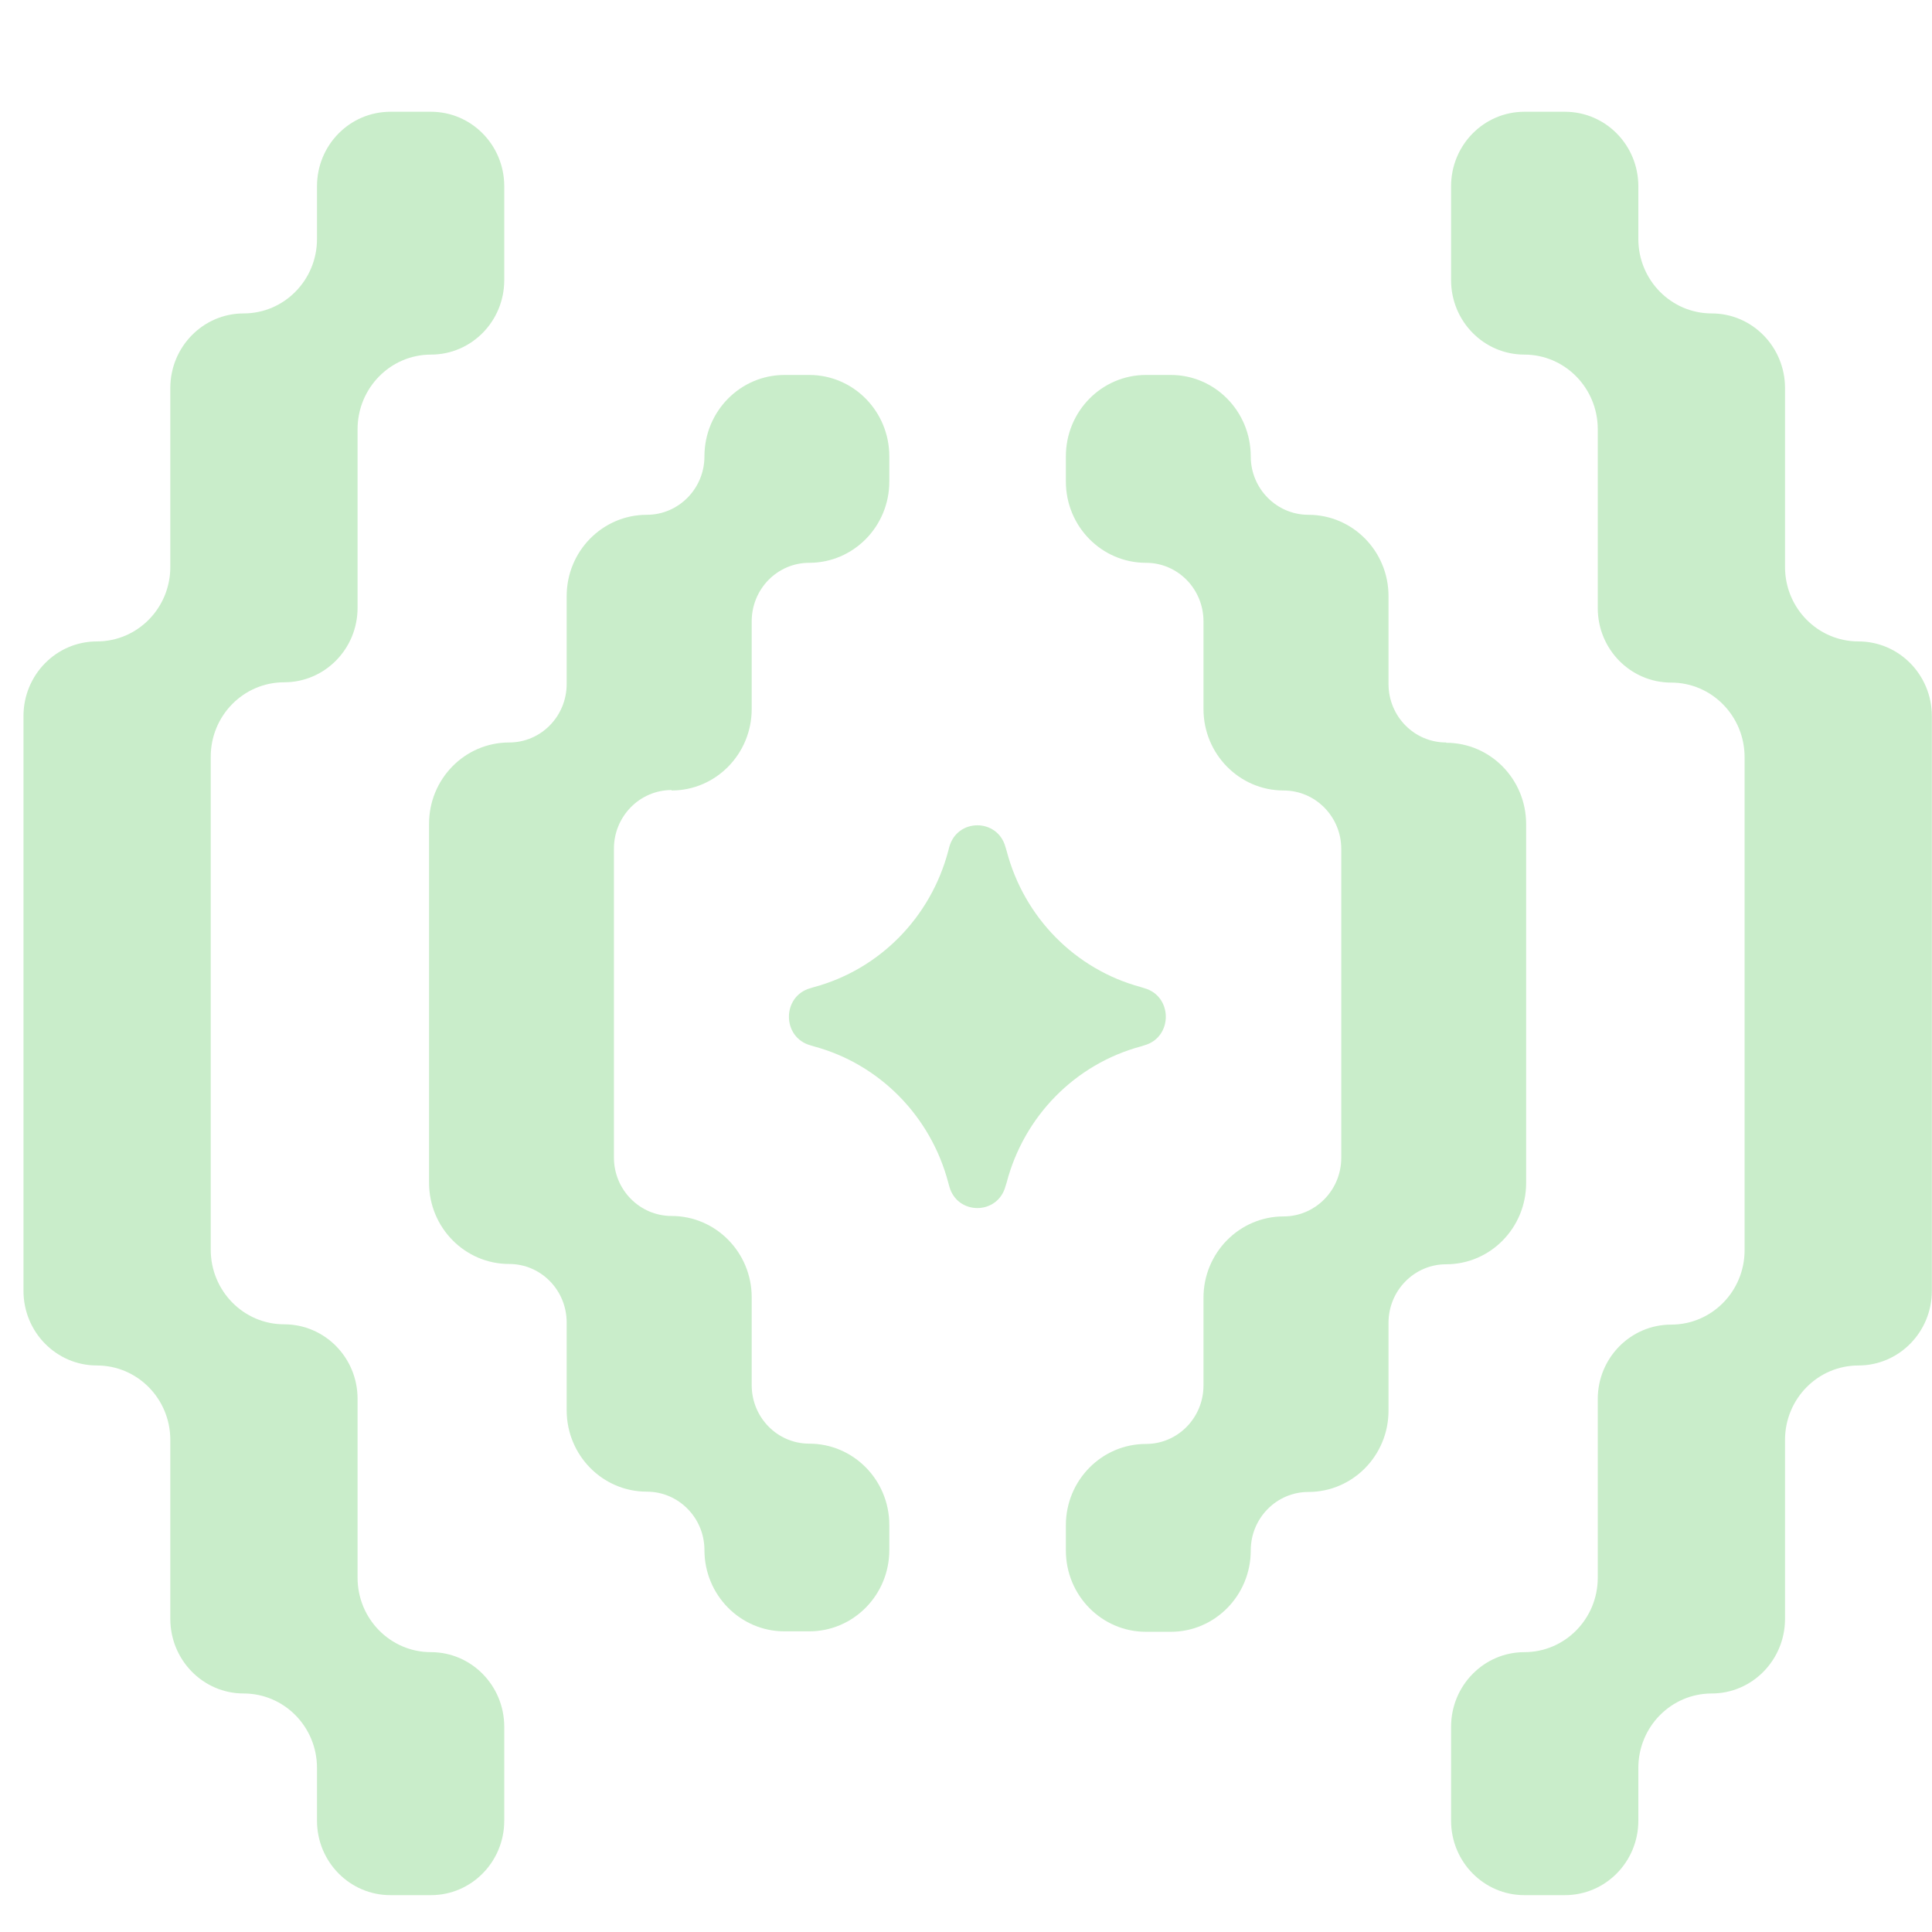
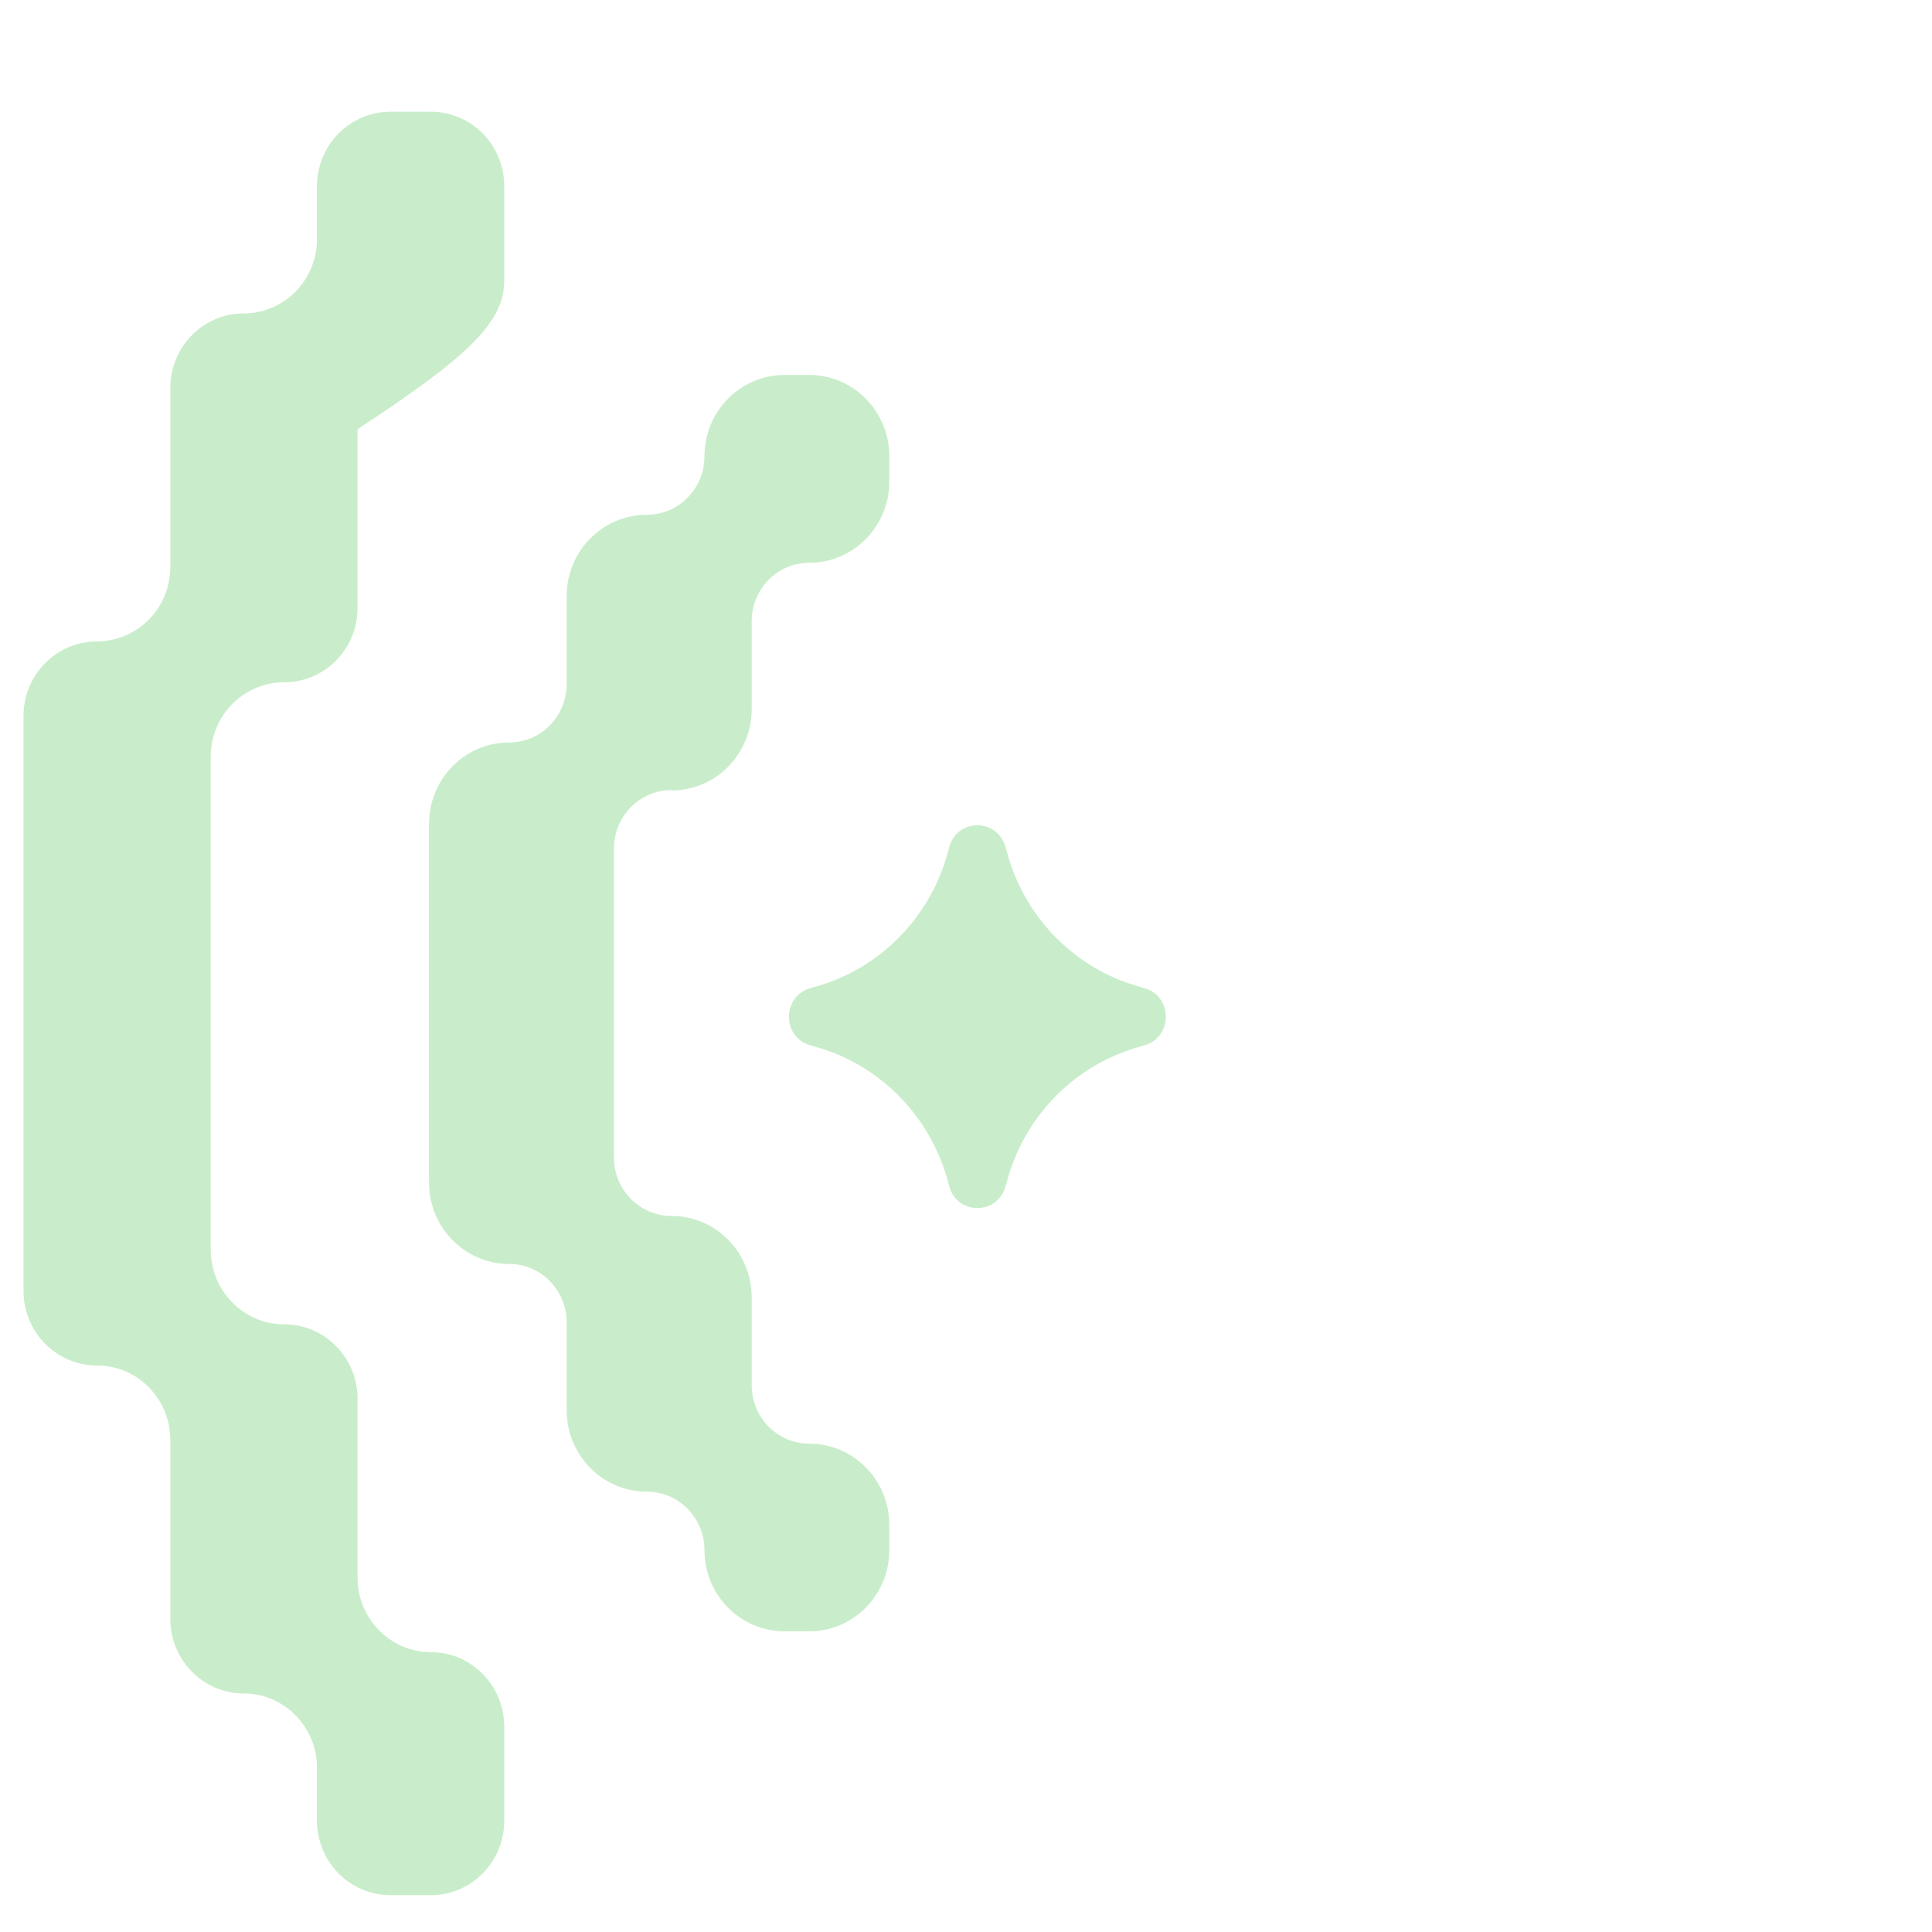
<svg xmlns="http://www.w3.org/2000/svg" width="13" height="13" viewBox="0 0 13 13" fill="none">
-   <path d="M2.406 4.092V2.888C2.406 2.611 2.627 2.386 2.9 2.386C3.172 2.386 3.393 2.162 3.393 1.885V1.253C3.393 0.976 3.172 0.752 2.9 0.752H2.627C2.354 0.752 2.133 0.976 2.133 1.253V1.608C2.133 1.885 1.912 2.109 1.639 2.109C1.367 2.109 1.146 2.334 1.146 2.611V3.815C1.146 4.092 0.925 4.316 0.652 4.316C0.379 4.316 0.158 4.541 0.158 4.818V8.686C0.158 8.963 0.379 9.188 0.652 9.188C0.925 9.188 1.146 9.412 1.146 9.689V10.893C1.146 11.17 1.367 11.395 1.639 11.395C1.912 11.395 2.133 11.619 2.133 11.896V12.251C2.133 12.528 2.354 12.752 2.627 12.752H2.9C3.172 12.752 3.393 12.528 3.393 12.251V11.619C3.393 11.342 3.172 11.117 2.9 11.117C2.627 11.117 2.406 10.893 2.406 10.616V9.412C2.406 9.135 2.185 8.911 1.912 8.911C1.639 8.911 1.418 8.686 1.418 8.409V5.092C1.418 4.815 1.639 4.591 1.912 4.591C2.185 4.591 2.406 4.367 2.406 4.09V4.092Z" fill="#C9EDCA" />
+   <path d="M2.406 4.092V2.888C3.172 2.386 3.393 2.162 3.393 1.885V1.253C3.393 0.976 3.172 0.752 2.9 0.752H2.627C2.354 0.752 2.133 0.976 2.133 1.253V1.608C2.133 1.885 1.912 2.109 1.639 2.109C1.367 2.109 1.146 2.334 1.146 2.611V3.815C1.146 4.092 0.925 4.316 0.652 4.316C0.379 4.316 0.158 4.541 0.158 4.818V8.686C0.158 8.963 0.379 9.188 0.652 9.188C0.925 9.188 1.146 9.412 1.146 9.689V10.893C1.146 11.17 1.367 11.395 1.639 11.395C1.912 11.395 2.133 11.619 2.133 11.896V12.251C2.133 12.528 2.354 12.752 2.627 12.752H2.9C3.172 12.752 3.393 12.528 3.393 12.251V11.619C3.393 11.342 3.172 11.117 2.9 11.117C2.627 11.117 2.406 10.893 2.406 10.616V9.412C2.406 9.135 2.185 8.911 1.912 8.911C1.639 8.911 1.418 8.686 1.418 8.409V5.092C1.418 4.815 1.639 4.591 1.912 4.591C2.185 4.591 2.406 4.367 2.406 4.09V4.092Z" fill="#C9EDCA" />
  <path d="M4.519 5.319C4.816 5.319 5.058 5.074 5.058 4.771V4.181C5.058 3.963 5.231 3.787 5.445 3.787C5.743 3.787 5.984 3.542 5.984 3.24V3.071C5.984 2.768 5.743 2.523 5.445 2.523H5.279C4.981 2.523 4.74 2.768 4.74 3.071C4.74 3.288 4.566 3.464 4.352 3.464C4.054 3.464 3.813 3.709 3.813 4.011V4.602C3.813 4.82 3.64 4.996 3.426 4.996C3.128 4.996 2.887 5.241 2.887 5.543V7.958C2.887 8.26 3.128 8.505 3.426 8.505C3.64 8.505 3.813 8.681 3.813 8.899V9.489C3.813 9.792 4.054 10.037 4.352 10.037C4.566 10.037 4.74 10.213 4.74 10.43C4.74 10.732 4.981 10.977 5.279 10.977H5.445C5.743 10.977 5.984 10.732 5.984 10.43V10.261C5.984 9.959 5.743 9.714 5.445 9.714C5.231 9.714 5.058 9.538 5.058 9.32V8.729C5.058 8.427 4.816 8.182 4.519 8.182C4.305 8.182 4.131 8.006 4.131 7.789V5.71C4.131 5.493 4.305 5.316 4.519 5.316V5.319Z" fill="#C9EDCA" />
-   <path d="M10.751 9.412V10.616C10.751 10.893 10.53 11.117 10.257 11.117C9.985 11.117 9.764 11.342 9.764 11.619V12.251C9.764 12.528 9.985 12.752 10.257 12.752H10.53C10.803 12.752 11.024 12.528 11.024 12.251V11.896C11.024 11.619 11.245 11.395 11.518 11.395C11.79 11.395 12.011 11.17 12.011 10.893V9.689C12.011 9.412 12.232 9.188 12.505 9.188C12.778 9.188 12.999 8.963 12.999 8.686V4.818C12.999 4.541 12.778 4.316 12.505 4.316C12.232 4.316 12.011 4.092 12.011 3.815V2.611C12.011 2.334 11.79 2.109 11.518 2.109C11.245 2.109 11.024 1.885 11.024 1.608V1.253C11.024 0.976 10.803 0.752 10.53 0.752H10.257C9.985 0.752 9.764 0.976 9.764 1.253V1.885C9.764 2.162 9.985 2.386 10.257 2.386C10.53 2.386 10.751 2.611 10.751 2.888V4.092C10.751 4.369 10.972 4.593 11.245 4.593C11.518 4.593 11.739 4.818 11.739 5.095V8.412C11.739 8.689 11.518 8.913 11.245 8.913C10.972 8.913 10.751 9.137 10.751 9.414V9.412Z" fill="#C9EDCA" />
-   <path d="M9.731 4.996C9.516 4.996 9.343 4.82 9.343 4.602V4.011C9.343 3.709 9.102 3.464 8.804 3.464C8.59 3.464 8.416 3.288 8.416 3.071C8.416 2.768 8.175 2.523 7.878 2.523H7.711C7.413 2.523 7.172 2.768 7.172 3.071V3.24C7.172 3.542 7.413 3.787 7.711 3.787C7.925 3.787 8.098 3.963 8.098 4.181V4.771C8.098 5.074 8.34 5.319 8.637 5.319C8.851 5.319 9.025 5.495 9.025 5.712V7.791C9.025 8.008 8.851 8.185 8.637 8.185C8.34 8.185 8.098 8.43 8.098 8.732V9.322C8.098 9.54 7.925 9.716 7.711 9.716C7.413 9.716 7.172 9.961 7.172 10.263V10.433C7.172 10.735 7.413 10.98 7.711 10.98H7.878C8.175 10.98 8.416 10.735 8.416 10.433C8.416 10.215 8.59 10.039 8.804 10.039C9.102 10.039 9.343 9.794 9.343 9.492V8.901C9.343 8.684 9.516 8.507 9.731 8.507C10.028 8.507 10.269 8.262 10.269 7.96V5.545C10.269 5.243 10.028 4.998 9.731 4.998V4.996Z" fill="#C9EDCA" />
  <path d="M6.773 7.959L6.766 7.981C6.714 8.178 6.439 8.178 6.387 7.981L6.381 7.959C6.263 7.51 5.918 7.16 5.477 7.041L5.454 7.034C5.26 6.981 5.26 6.702 5.454 6.649L5.477 6.642C5.918 6.523 6.263 6.173 6.381 5.724L6.387 5.701C6.439 5.504 6.714 5.504 6.766 5.701L6.773 5.724C6.89 6.173 7.235 6.523 7.677 6.642L7.699 6.649C7.893 6.702 7.893 6.981 7.699 7.034L7.677 7.041C7.235 7.16 6.89 7.51 6.773 7.959Z" fill="#C9EDCA" />
</svg>